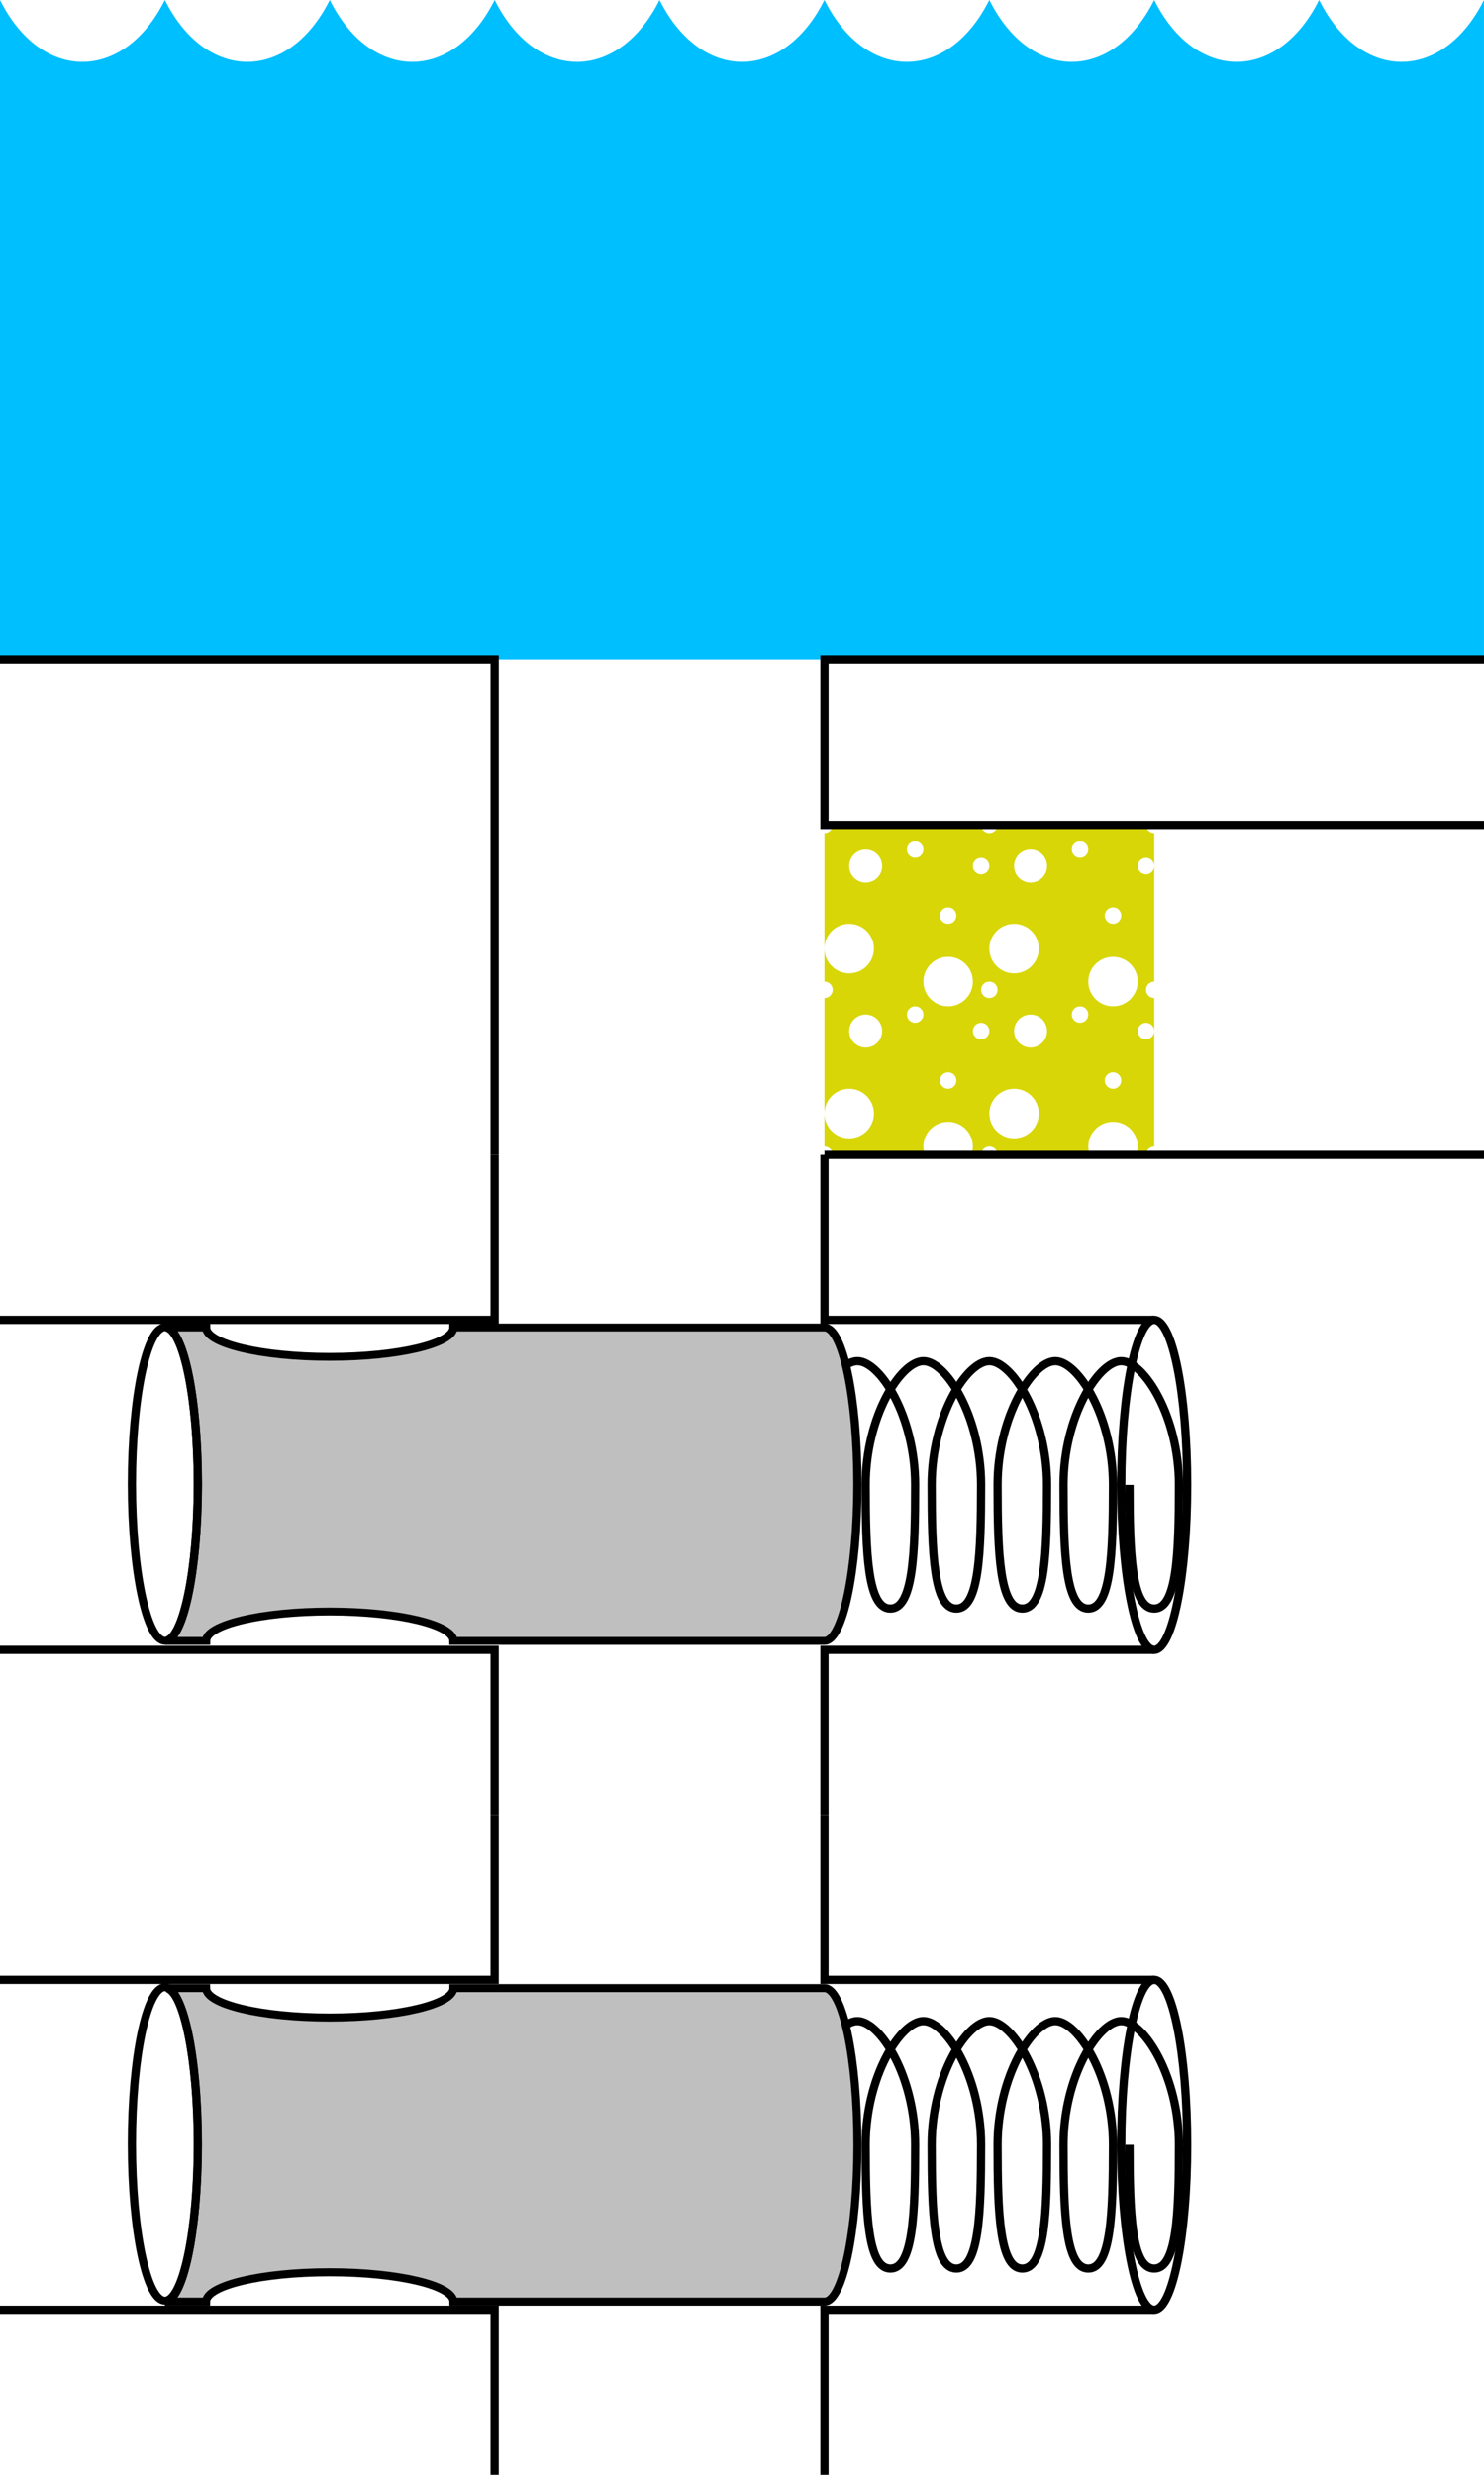
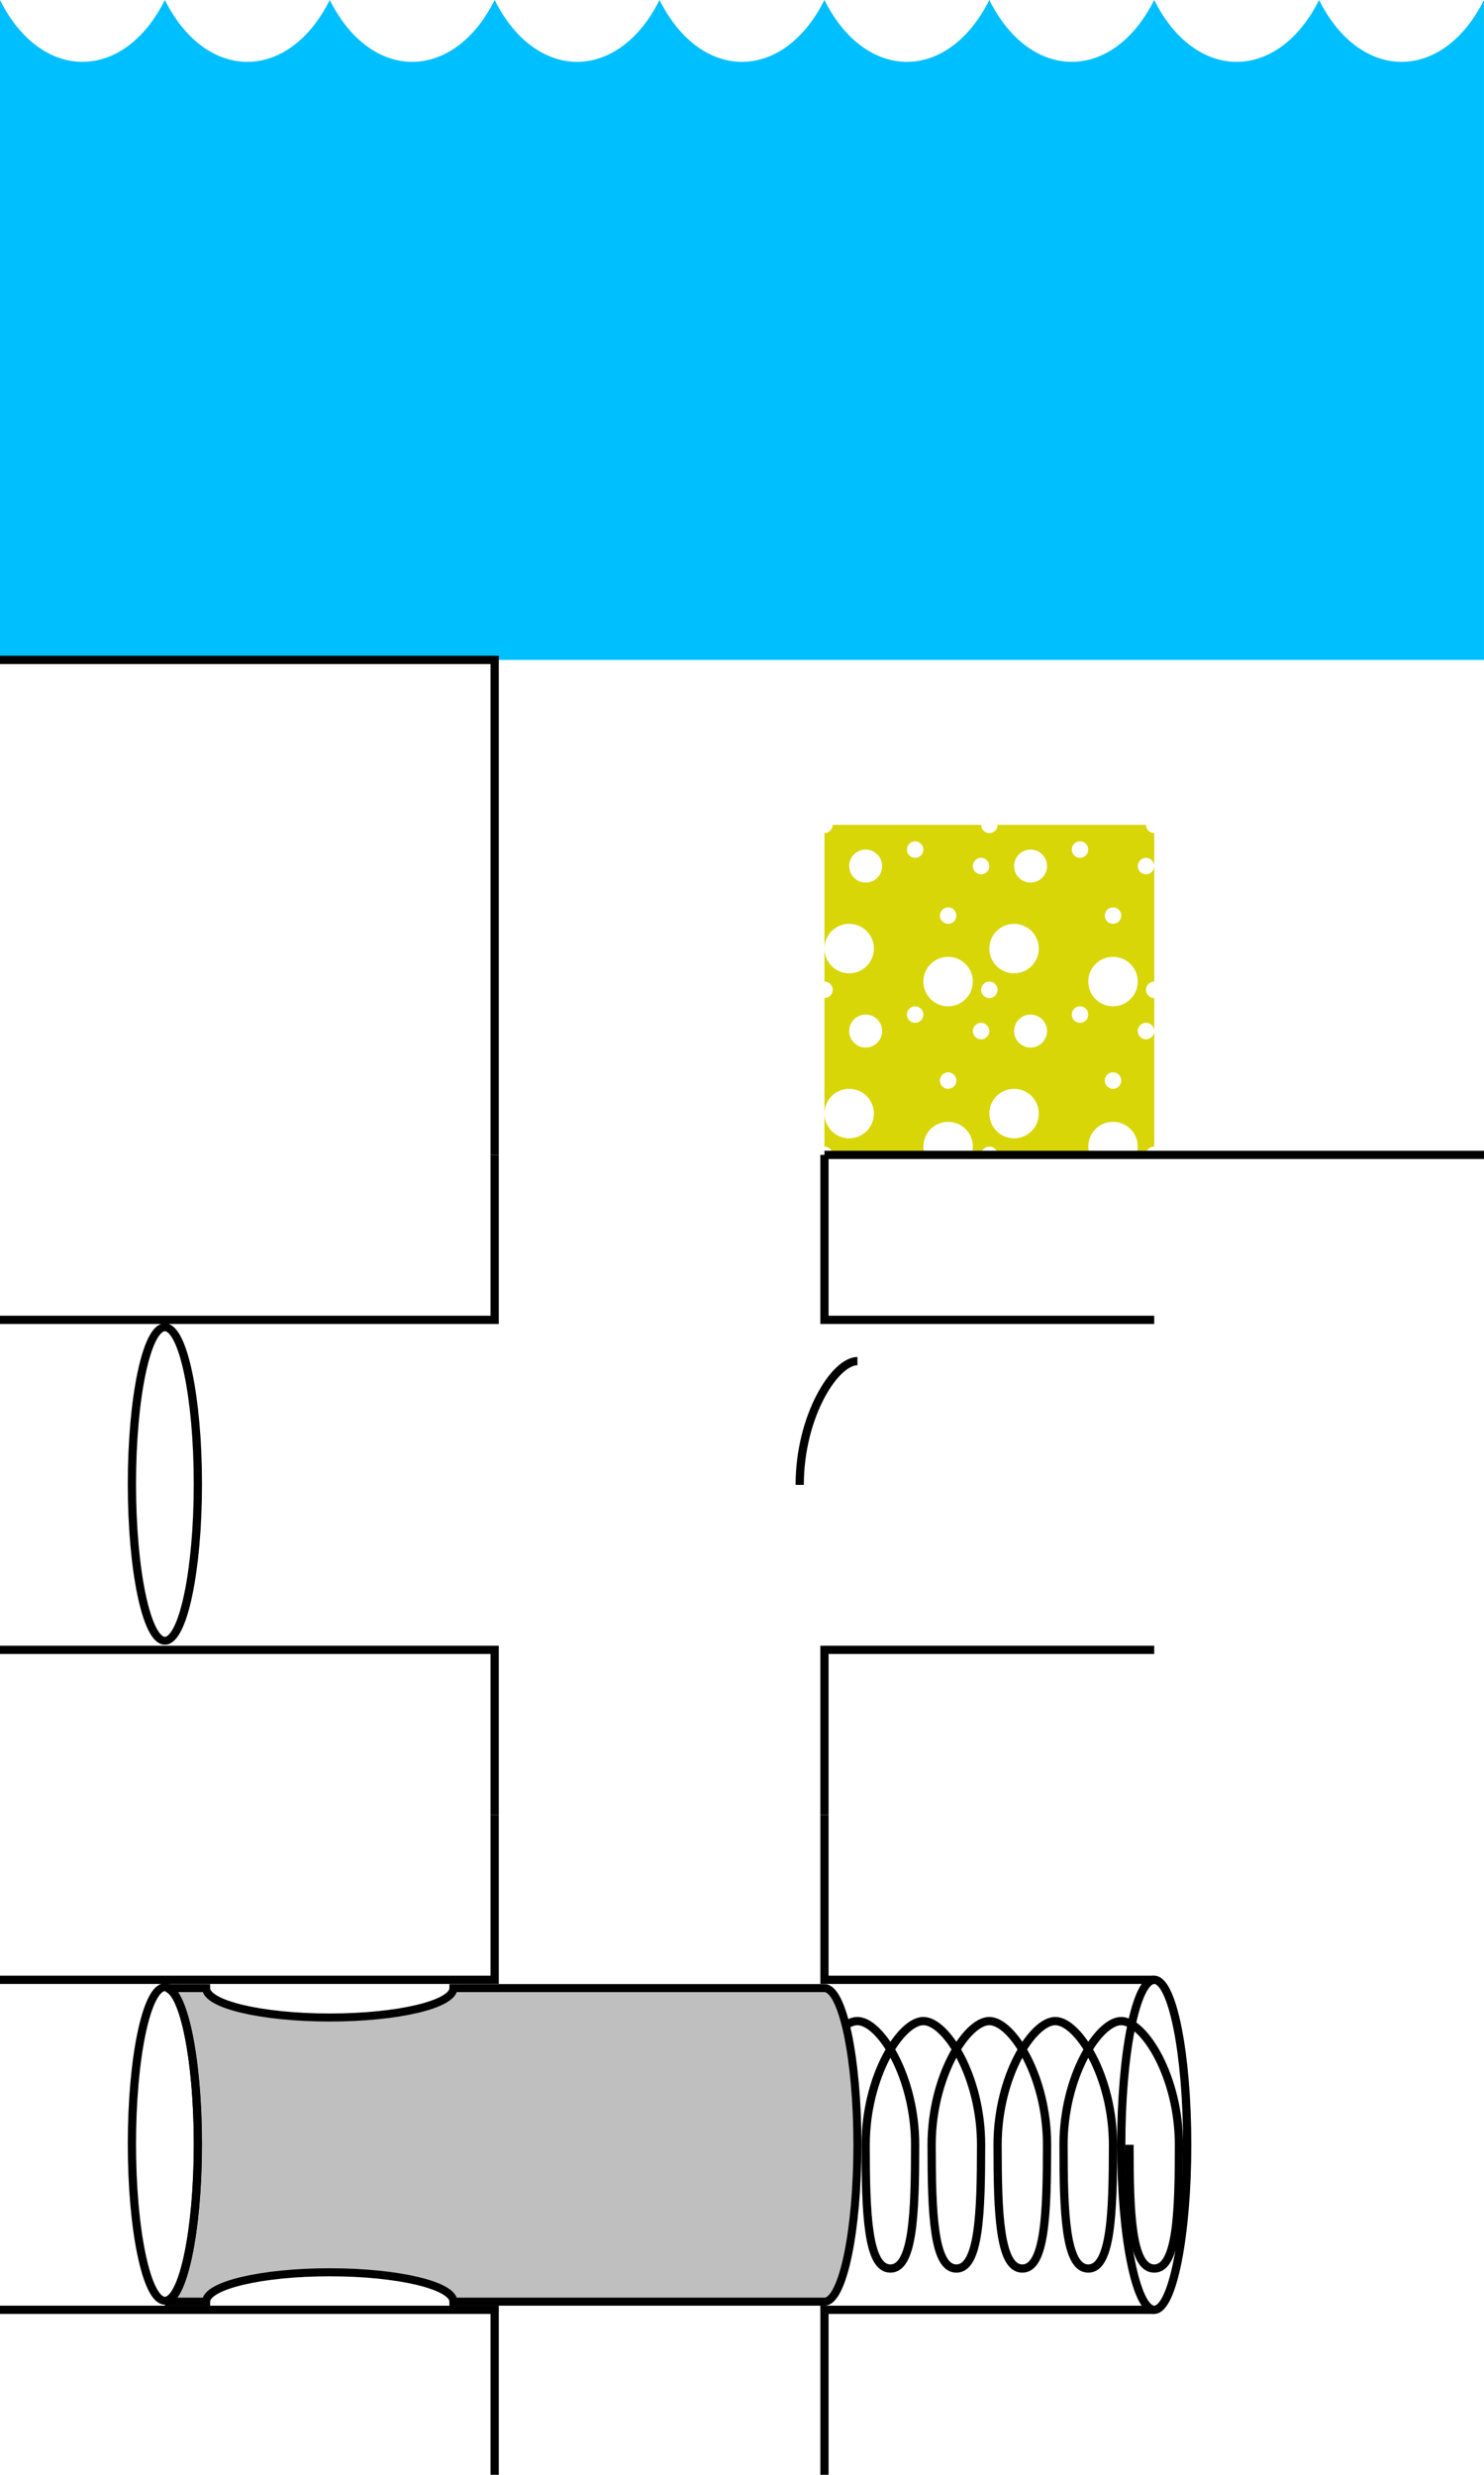
<svg xmlns="http://www.w3.org/2000/svg" version="1.1" viewBox="0 0 180 300">
  <g transform="translate(-334.492,-363.222)">
    <path style="color:#000000;enable-background:accumulate;" fill="#00bfff" d="m334.49,363.22c5,10,15,10,20,0,5,10,15,10,20,0,5,10,15,10,20,0,5,10,15,10,20,0,5,10,15,10,20,0,5,10,15,10,20,0,5,10,15,10,20,0,5,10,15,10,20,0,5,10,15,10,20,0v80h-180z" />
    <g transform="translate(74.492,110.86)">
      <g stroke="#000" transform="translate(260,-400)">
        <path style="color:#000000;enable-background:accumulate;" d="m97,912.36c0-8.284,4.239-15,7-15s7,6.716,7,15-0.239,15-3,15-3-6.716-3-15,4.239-15,7-15,7,6.716,7,15-0.239,15-3,15-3-6.716-3-15,4.239-15,7-15,7,6.716,7,15-0.239,15-3,15-3-6.716-3-15,4.239-15,7-15,7,6.716,7,15-0.239,15-3,15-3-6.716-3-15,4.239-15,7-15,7,6.716,7,15-0.239,15-3,15-3-6.716-3-15" fill="none" />
        <path style="enable-background:accumulate;color:#000000;" d="M20.219,893.36c2.113,0.51,3.781,8.84,3.781,19.01,0,10.497-1.791,19.006-4,19.006h5c0-1.968,6.716-3.564,15-3.564s15,1.595,15,3.564h45c2.209,0,4-8.509,4-19.006s-1.791-19.006-4-19.006h-0.219-44.781c0,1.968-6.716,3.564-15,3.564s-15-1.595-15-3.564z" stroke-width="0.975" fill="#bfbfbf" />
        <path style="color:#000000;enable-background:accumulate;" d="m204,332.36c0,11.046-1.791,20-4,20s-4-8.954-4-20,1.791-20,4-20,4,8.954,4,20z" transform="matrix(1,0,0,0.95,-180,596.517)" fill="none" />
        <path style="color:#000000;enable-background:accumulate;" d="m204,332.36c0,11.046-1.791,20-4,20s-4-8.954-4-20,1.791-20,4-20,4,8.954,4,20z" transform="translate(-60,580)" fill="none" />
        <path style="color:#000000;enable-background:accumulate;" fill="none" d="m140,892.36-40,0,0-20" />
        <path style="color:#000000;enable-background:accumulate;" d="m60,872.36,0,20-60,0" fill="none" />
        <path style="color:#000000;enable-background:accumulate;" fill="none" d="m140,932.36-40,0,0,20" />
        <path style="color:#000000;enable-background:accumulate;" d="m60,952.36,0-20-60,0" fill="none" />
      </g>
      <g stroke="#000" transform="translate(160,100)">
-         <path style="color:#000000;enable-background:accumulate;" d="m197,332.36c0-8.284,4.239-15,7-15s7,6.716,7,15-0.239,15-3,15-3-6.716-3-15,4.239-15,7-15,7,6.716,7,15-0.239,15-3,15-3-6.716-3-15,4.239-15,7-15,7,6.716,7,15-0.239,15-3,15-3-6.716-3-15,4.239-15,7-15,7,6.716,7,15-0.239,15-3,15-3-6.716-3-15,4.239-15,7-15,7,6.716,7,15-0.239,15-3,15-3-6.716-3-15" fill="none" />
+         <path style="color:#000000;enable-background:accumulate;" d="m197,332.36c0-8.284,4.239-15,7-15" fill="none" />
        <g transform="matrix(1,0,0,0.95,0,16.517)">
-           <path style="color:#000000;enable-background:accumulate;" d="m120.22,312.38c2.114,0.536,3.781,9.3,3.781,20,0,11.046-1.791,20-4,20h5c0-2.071,6.716-3.75,15-3.75s15,1.679,15,3.75h45c2.209,0,4-8.954,4-20s-1.791-20-4-20h-0.219-44.781c0,2.071-6.716,3.75-15,3.75s-15-1.679-15-3.75z" fill="#bfbfbf" />
          <path style="color:#000000;enable-background:accumulate;" d="m204,332.36c0,11.046-1.791,20-4,20s-4-8.954-4-20,1.791-20,4-20,4,8.954,4,20z" transform="translate(-80,0)" fill="none" />
        </g>
-         <path style="color:#000000;enable-background:accumulate;" d="m204,332.36c0,11.046-1.791,20-4,20s-4-8.954-4-20,1.791-20,4-20,4,8.954,4,20z" transform="translate(40,0)" fill="none" />
        <path style="color:#000000;enable-background:accumulate;" fill="none" d="m240,312.36-40,0,0-20" />
        <path style="color:#000000;enable-background:accumulate;" d="m160,292.36,0,20-60,0" fill="none" />
        <path style="color:#000000;enable-background:accumulate;" fill="none" d="m240,352.36-40,0,0,20" />
        <path style="color:#000000;enable-background:accumulate;" d="m160,372.36,0-20-60,0" fill="none" />
      </g>
      <path style="color:#000000;enable-background:accumulate;" fill="#d8d607" d="m361,352.35c0,0.552-0.448,1-1,1v14c0-1.657,1.343-3,3-3s3,1.343,3,3-1.343,3-3,3-3-1.343-3-3v4c0.552,0,1,0.448,1,1s-0.448,1-1,1v14c0-1.657,1.343-3,3-3s3,1.343,3,3-1.343,3-3,3-3-1.343-3-3v4c0.552,0,1,0.448,1,1h11.188c-0.114-0.317-0.188-0.644-0.188-1,0-1.657,1.343-3,3-3s3,1.343,3,3c0,0.355-0.074,0.683-0.188,1h1.188c0-0.552,0.448-1,1-1s1,0.448,1,1h11.188c-0.114-0.317-0.188-0.644-0.188-1,0-1.657,1.343-3,3-3s3,1.343,3,3c0,0.355-0.074,0.683-0.188,1h1.188c0-0.552,0.448-1,1-1v-14c0,0.552-0.448,1-1,1s-1-0.448-1-1,0.448-1,1-1,1,0.448,1,1v-4c-0.552,0-1-0.448-1-1s0.448-1,1-1v-14c0,0.552-0.448,1-1,1s-1-0.448-1-1,0.448-1,1-1,1,0.448,1,1v-4c-0.552,0-1-0.448-1-1h-18c0,0.552-0.448,1-1,1s-1-0.448-1-1h-18zm10,2c0.552,0,1,0.448,1,1s-0.448,1-1,1-1-0.448-1-1,0.448-1,1-1zm20,0c0.552,0,1,0.448,1,1s-0.448,1-1,1-1-0.448-1-1,0.448-1,1-1zm-26,1c1.105,0,2,0.895,2,2s-0.895,2-2,2-2-0.895-2-2,0.895-2,2-2zm20,0c1.105,0,2,0.895,2,2s-0.895,2-2,2-2-0.895-2-2,0.895-2,2-2zm-6,1c0.552,0,1,0.448,1,1s-0.448,1-1,1-1-0.448-1-1,0.448-1,1-1zm-4,6c0.552,0,1,0.448,1,1s-0.448,1-1,1-1-0.448-1-1,0.448-1,1-1zm20,0c0.552,0,1,0.448,1,1s-0.448,1-1,1-1-0.448-1-1,0.448-1,1-1zm-12,2c1.657,0,3,1.343,3,3s-1.343,3-3,3-3-1.343-3-3,1.343-3,3-3zm-8,4c1.657,0,3,1.343,3,3s-1.343,3-3,3-3-1.343-3-3,1.343-3,3-3zm20,0c1.657,0,3,1.343,3,3s-1.343,3-3,3-3-1.343-3-3,1.343-3,3-3zm-15,3c0.552,0,1,0.448,1,1s-0.448,1-1,1-1-0.448-1-1,0.448-1,1-1zm-9,3c0.552,0,1,0.448,1,1s-0.448,1-1,1-1-0.448-1-1,0.448-1,1-1zm20,0c0.552,0,1,0.448,1,1s-0.448,1-1,1-1-0.448-1-1,0.448-1,1-1zm-26,1c1.105,0,2,0.895,2,2s-0.895,2-2,2-2-0.895-2-2,0.895-2,2-2zm20,0c1.105,0,2,0.895,2,2s-0.895,2-2,2-2-0.895-2-2,0.895-2,2-2zm-6,1c0.552,0,1,0.448,1,1s-0.448,1-1,1-1-0.448-1-1,0.448-1,1-1zm-4,6c0.552,0,1,0.448,1,1s-0.448,1-1,1-1-0.448-1-1,0.448-1,1-1zm20,0c0.552,0,1,0.448,1,1s-0.448,1-1,1-1-0.448-1-1,0.448-1,1-1zm-12,2c1.657,0,3,1.343,3,3s-1.343,3-3,3-3-1.343-3-3,1.343-3,3-3z" />
      <path style="color:#000000;enable-background:accumulate;" d="m320,392.36,0-60-60,0" stroke="#000" fill="none" />
-       <path style="color:#000000;enable-background:accumulate;" d="m440,352.36-80,0,0-20,80,0" stroke="#000" fill="none" />
      <path style="color:#000000;enable-background:accumulate;" d="m440,392.36-80,0" stroke="#000" fill="none" />
    </g>
  </g>
</svg>